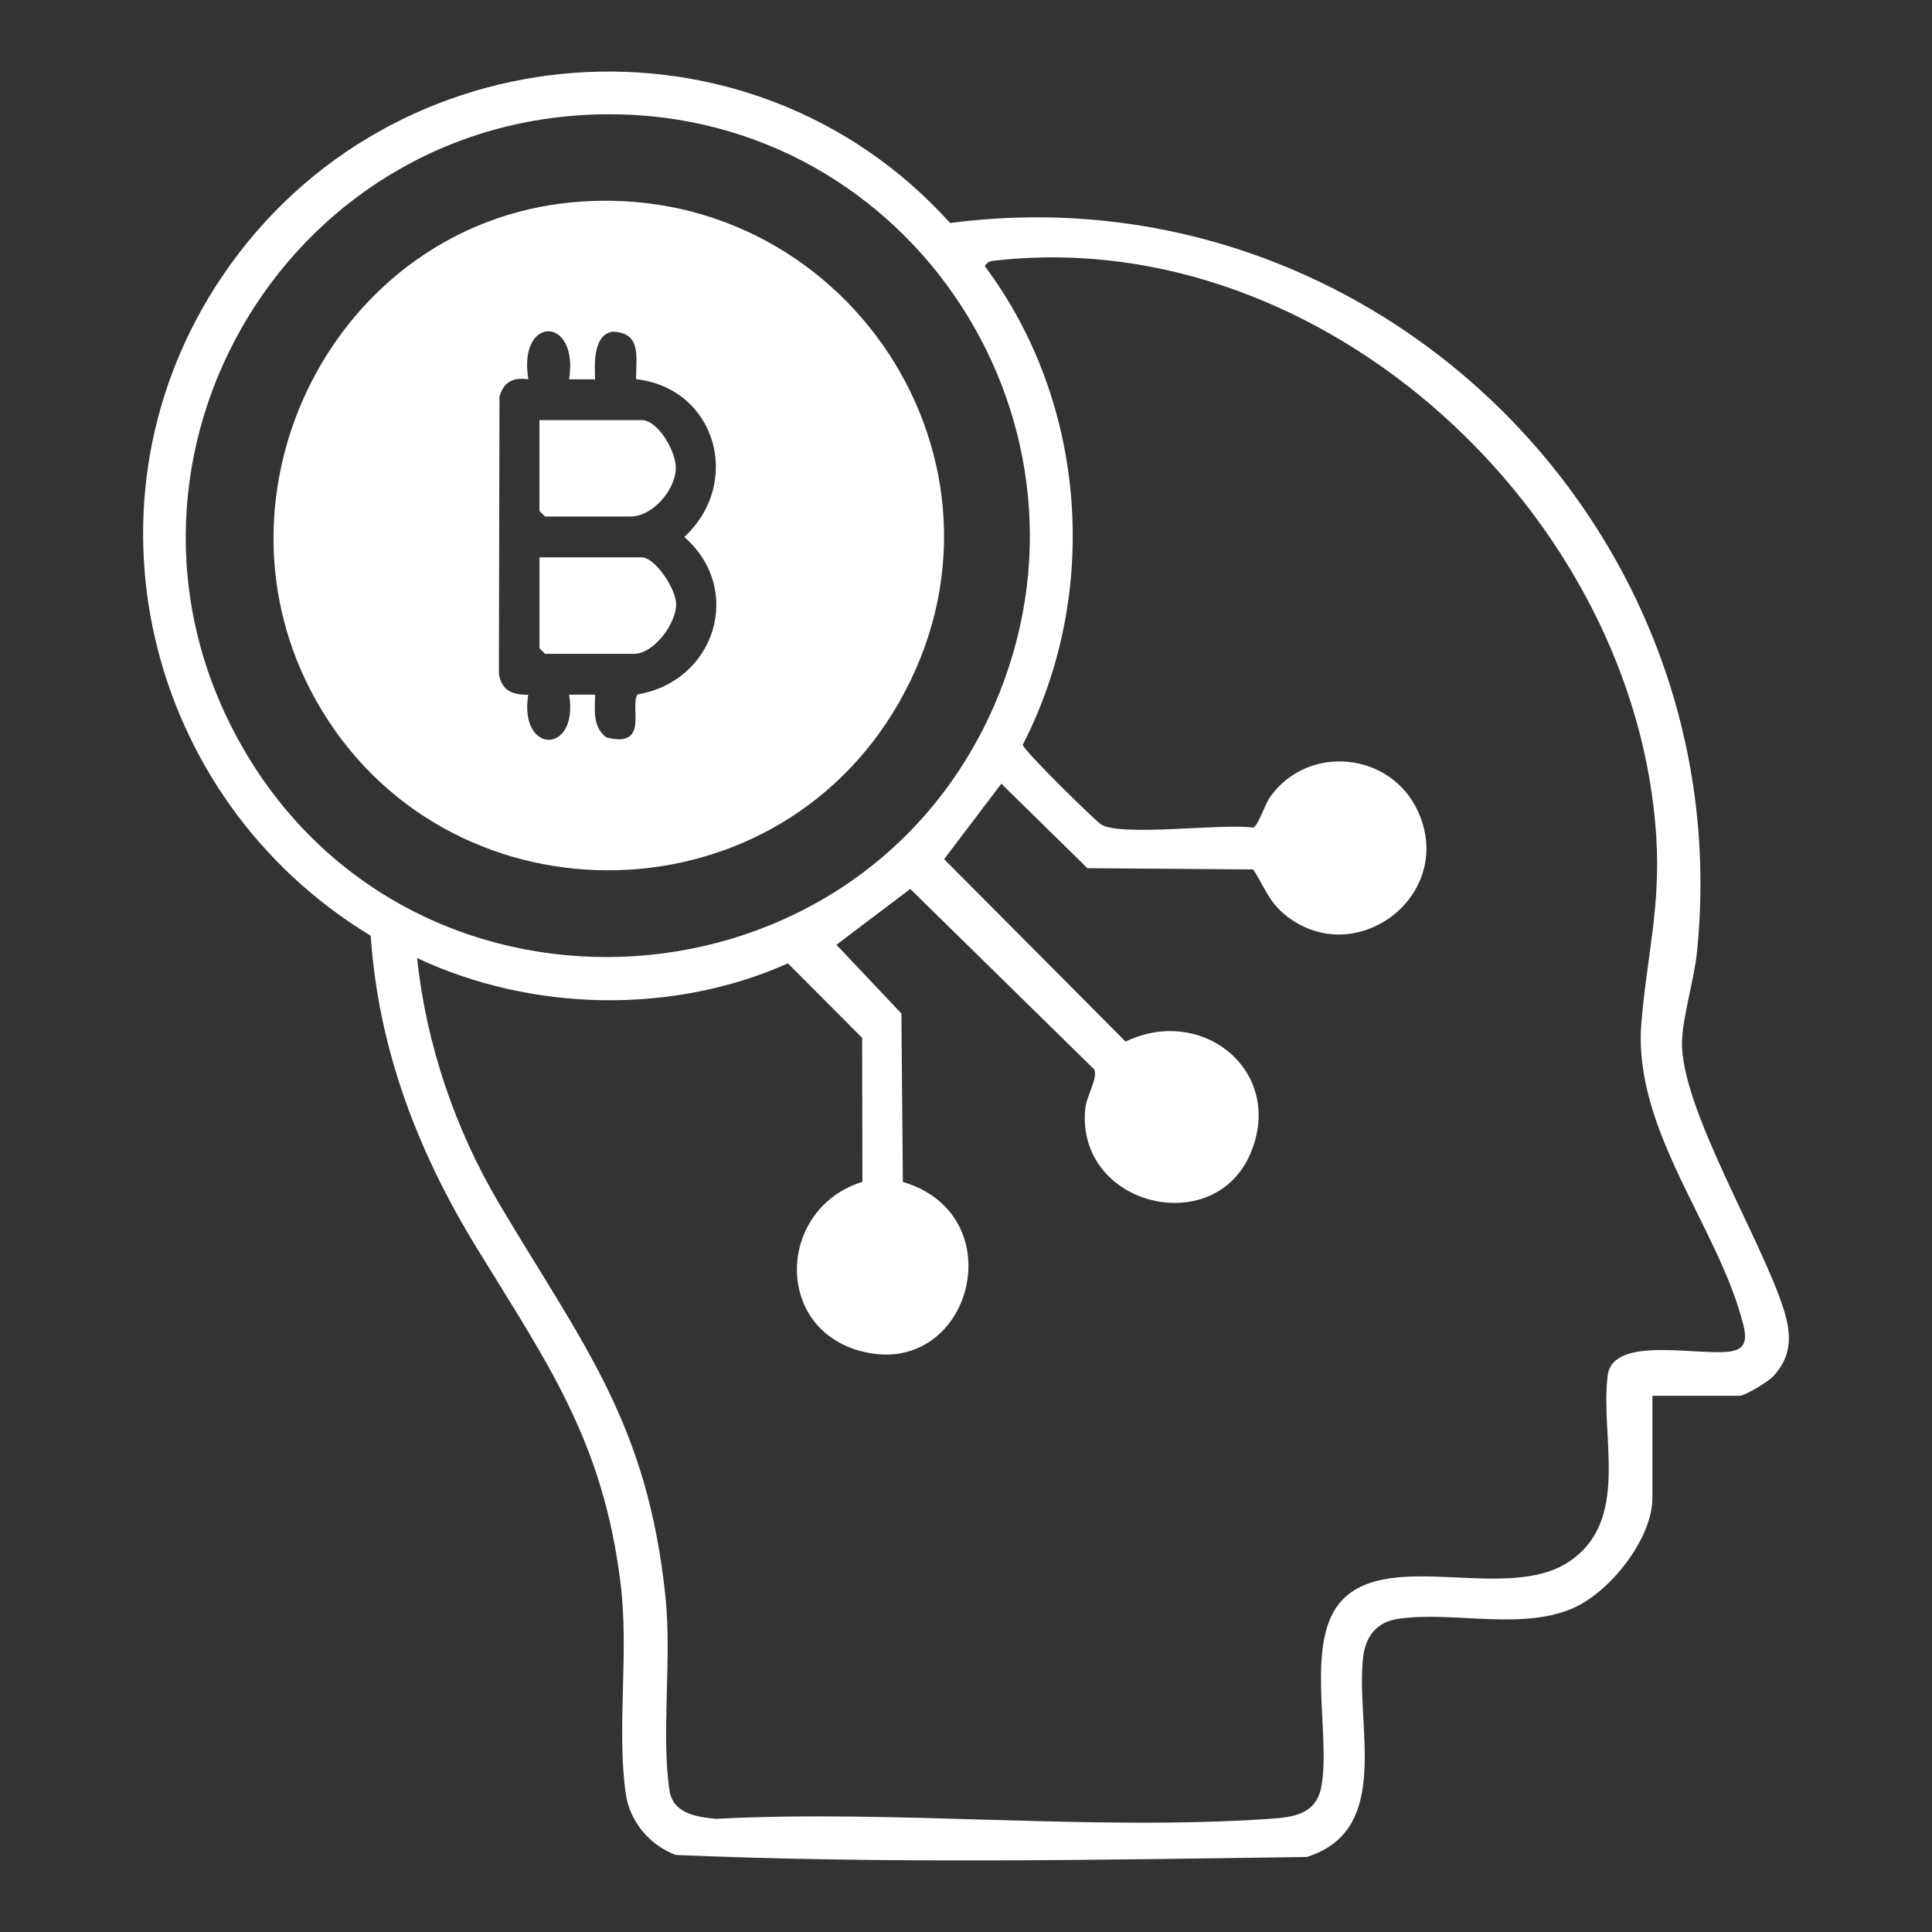
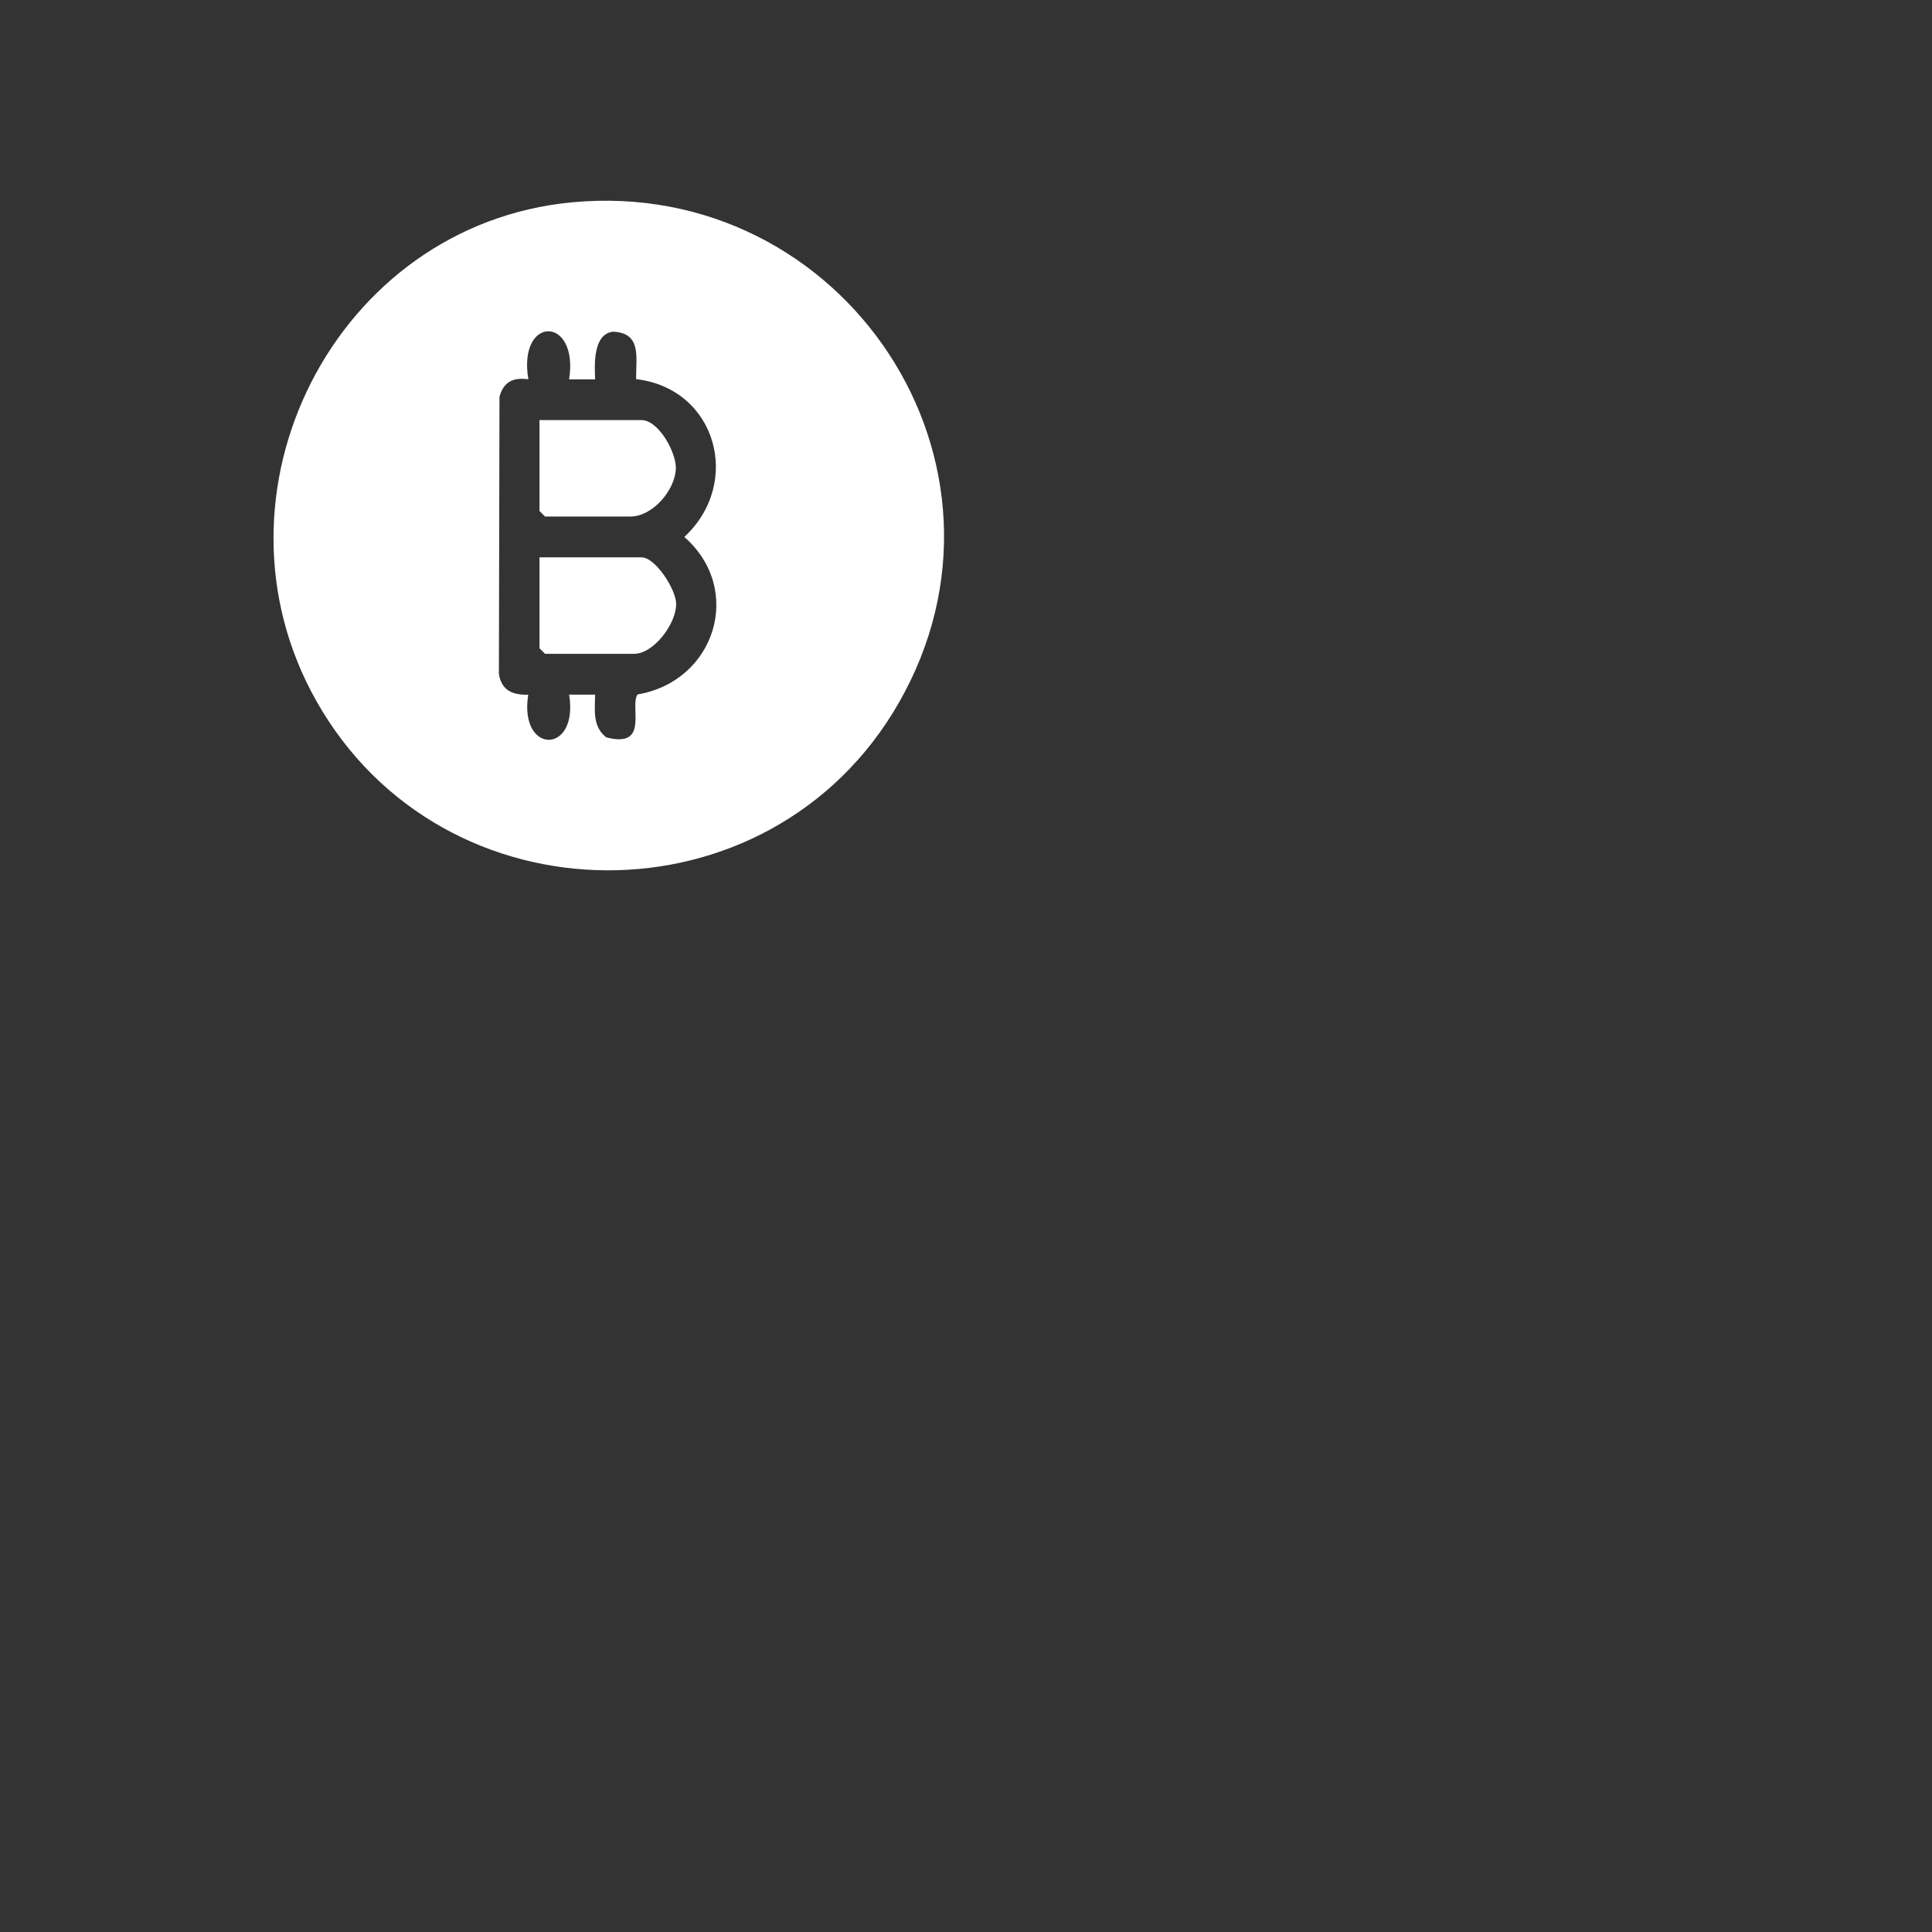
<svg xmlns="http://www.w3.org/2000/svg" id="Layer_2" data-name="Layer 2" viewBox="0 0 1080 1080">
  <rect x="0" y="0" width="1080" height="1080" fill="#333333" stroke="none" />
  <defs>
    <style>
      .cls-1 {
        fill: #fff;
      }

      .cls-2 {
        fill: none;
      }

      .cls-3 {
        clip-path: url(#clippath);
      }
    </style>
    <clipPath id="clippath">
      <rect class="cls-2" width="1080" height="1080" />
    </clipPath>
  </defs>
  <g id="Our_Crypto_Scam_Recovery_Approach" data-name="Our Crypto Scam Recovery Approach">
    <g id="Blockchain_Intelligence" data-name="Blockchain Intelligence">
      <g class="cls-3">
        <g>
-           <path class="cls-1" d="M997.31,732.62c-12.16-39.15-57.98-113.54-57.05-150.31.37-14.38,6.76-34.42,8.34-49.89,24.37-237.79-180.71-438.79-417.49-407.76C418.8.09,218.31,15.56,124.44,154.14c-84.41,124.65-44.06,292.11,82.78,368.94,4.41,63.92,26.43,120.94,59.48,174.86,39.71,64.8,70.44,107.69,80.22,187.31,4.76,38.64-2.3,81.26,2.89,117.41,2.24,15.66,13.28,28.75,27.95,34.28,116.82,4.97,235.6,2.75,352.72,1.12,48.15-15.04,27.12-73.38,31.5-111.59,1.36-11.92,7.72-19.88,19.88-21.59,30.97-4.41,70.12,7.16,99.11-6.68,19.83-9.49,42.75-38.34,42.75-60.92v-57.02h48.74c2.91,0,15.85-7.83,18.46-10.58,10.69-11.2,10.69-23.19,6.39-37.06ZM138.15,422.12C43.13,264.09,156.72,64.41,339.95,63.87c169.81-.51,283.86,174.65,215.72,330.7-75.89,173.82-319.8,190.07-417.52,27.55ZM968.27,755.31c-17.16,3.23-66.54-9.38-69.53,13.44-4.49,34.26,13.15,81.47-22.02,104.48-34.28,22.45-99.22-6.97-126.23,21.03-21.64,22.42-6.41,74.55-11.81,104.32-2.89,15.85-15.77,17.29-29.5,18.2-100.31,6.76-208.08-5.29-309.16-.03-10.85-1.15-23.76-2.97-25.73-15.74-4.78-30.68,1.26-73.64-2.22-107.69-9.99-97.8-46.15-141.41-92.91-220.26-24.66-41.58-40.94-89.28-45.99-137.51,63.76,30.01,142.74,31.82,207.28,2.97l41.5,41.66.13,80.48c-47.24,14.7-50.02,81.42-.99,94.59,61.3,16.46,86.84-75.67,23.62-94.57l-.83-94.14-36.31-38.4,41.28-31.21,102.85,100.9c2.14,4.76-4.38,14.99-5.05,21.94-5.18,54.08,71.32,73,92.08,25.68,20.17-46.01-26.27-84.04-69.53-63.2l-101.43-101.97,31.99-42.19,48.12,47.24,92.64.69c5.96,8.92,8.31,17.24,16.91,24.58,38.99,33.19,96.62-9.35,75.38-56.73-14.94-33.32-61.14-38.4-82.68-8.55-3.13,4.36-6.76,16.35-9.62,17.34-17.13-2.54-72.95,5.16-84.87-1.68-2.73-1.55-43.66-41.55-43.9-44.68,43.64-84.71,35.83-191.27-21.27-267.56,1.95-2.99,3.98-2.86,7.11-3.21,183.07-19.99,357.18,142.72,368.3,322.5,2.43,39.15-5.37,67.36-8.34,103.81-4.92,60.2,43.5,114.34,57.05,168.98,1.63,6.6,1.92,12.91-6.33,14.46Z" />
          <path class="cls-1" d="M319.83,113.09c-132.48,12.43-208.5,162.49-143.04,278.67,70.81,125.7,253.64,126.55,325.54,1.31,76.64-133.47-30.54-294.23-182.51-279.98ZM356.41,388.19c-4.65,6.57,6.92,30.36-17.5,24-7.7-5.93-6.41-15.15-6.23-23.89h-14.54c5.53,33.62-28.16,33.7-22.87.08-8.63.16-14.91-2.32-16.38-11.6l.32-154.98c2.35-8.47,7.67-10.93,16.14-9.78-6.01-35.94,28.35-35.62,22.79.03h14.54c-.35-8.55-1.15-25.01,9.81-26.64,16.35.56,12.99,14.32,13.09,26.53,44.76,5.18,59.67,57.85,26.96,88.23,33.51,29.34,17.26,80.7-26.13,88.02Z" />
          <path class="cls-1" d="M301.57,234.83h57.03c9.5,0,19.7,18.21,19.19,27.48-.67,12.08-13.14,26.44-25.41,26.44h-47.7l-3.11-3.11v-50.81Z" />
          <path class="cls-1" d="M301.57,311.57h57.03c7.78,0,19.23,17.8,19.37,25.88.19,11.09-12.51,28.04-23.52,28.04h-49.77l-3.11-3.11v-50.81Z" />
        </g>
      </g>
    </g>
  </g>
</svg>